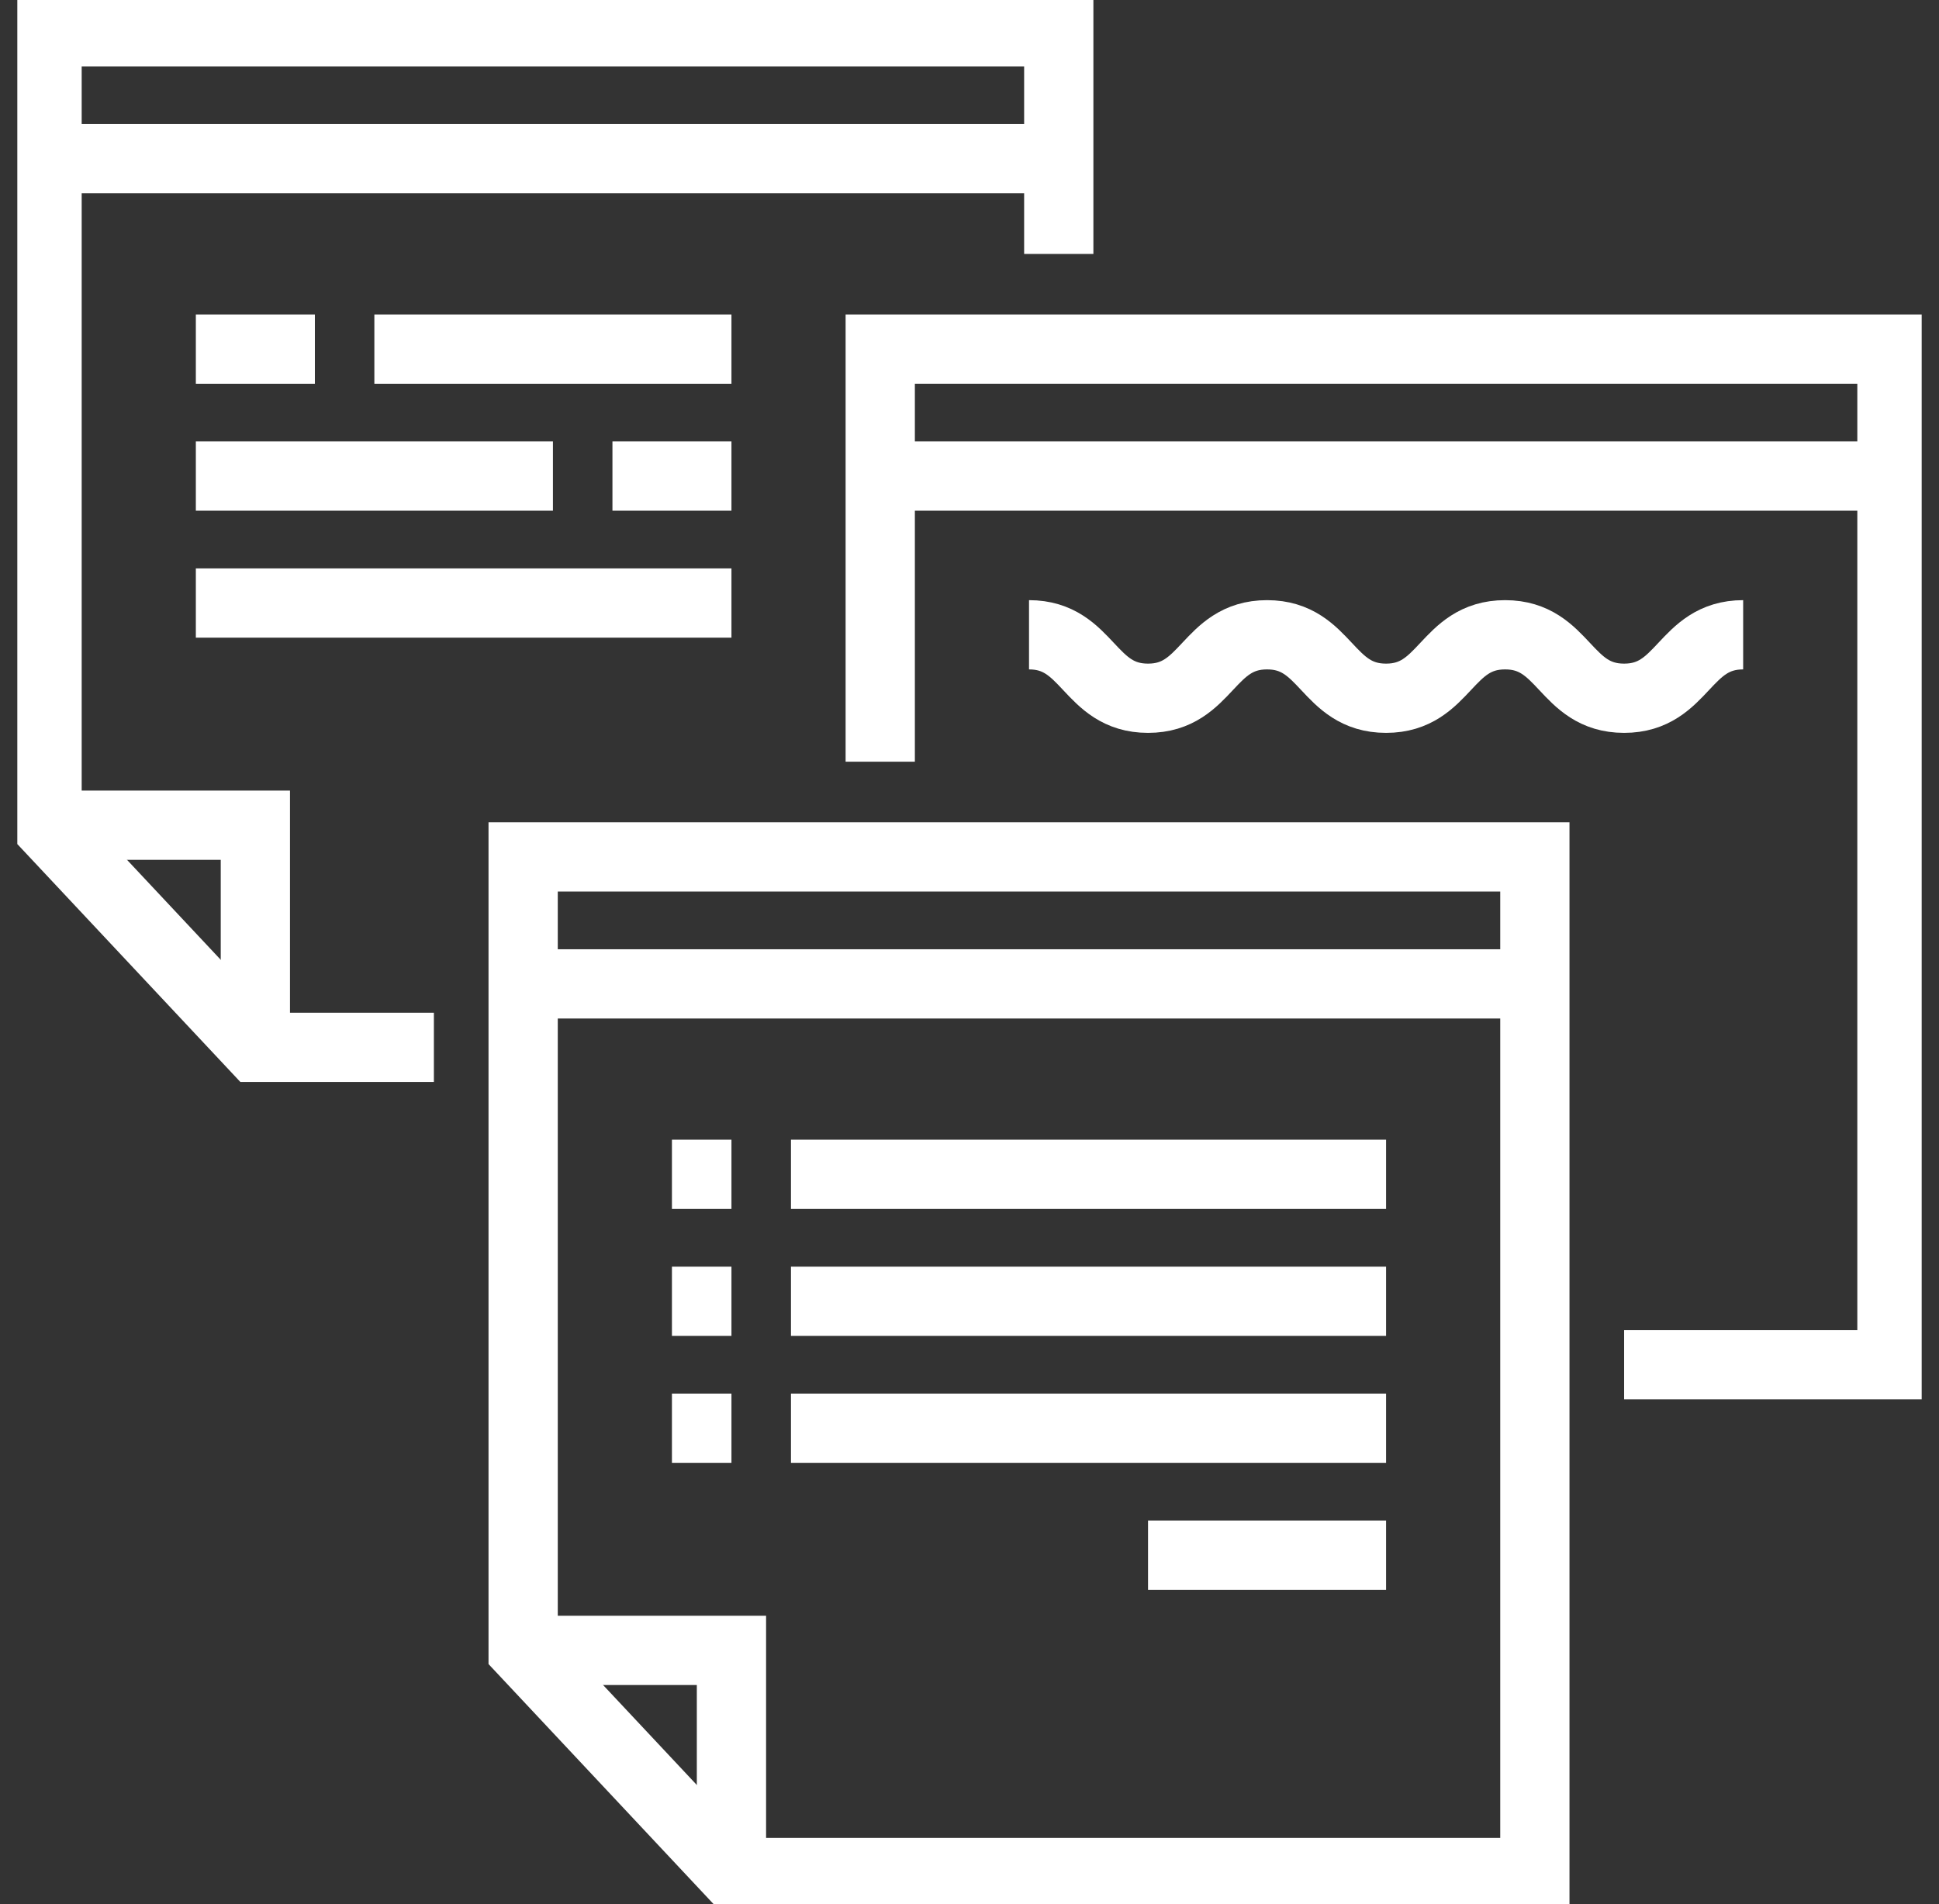
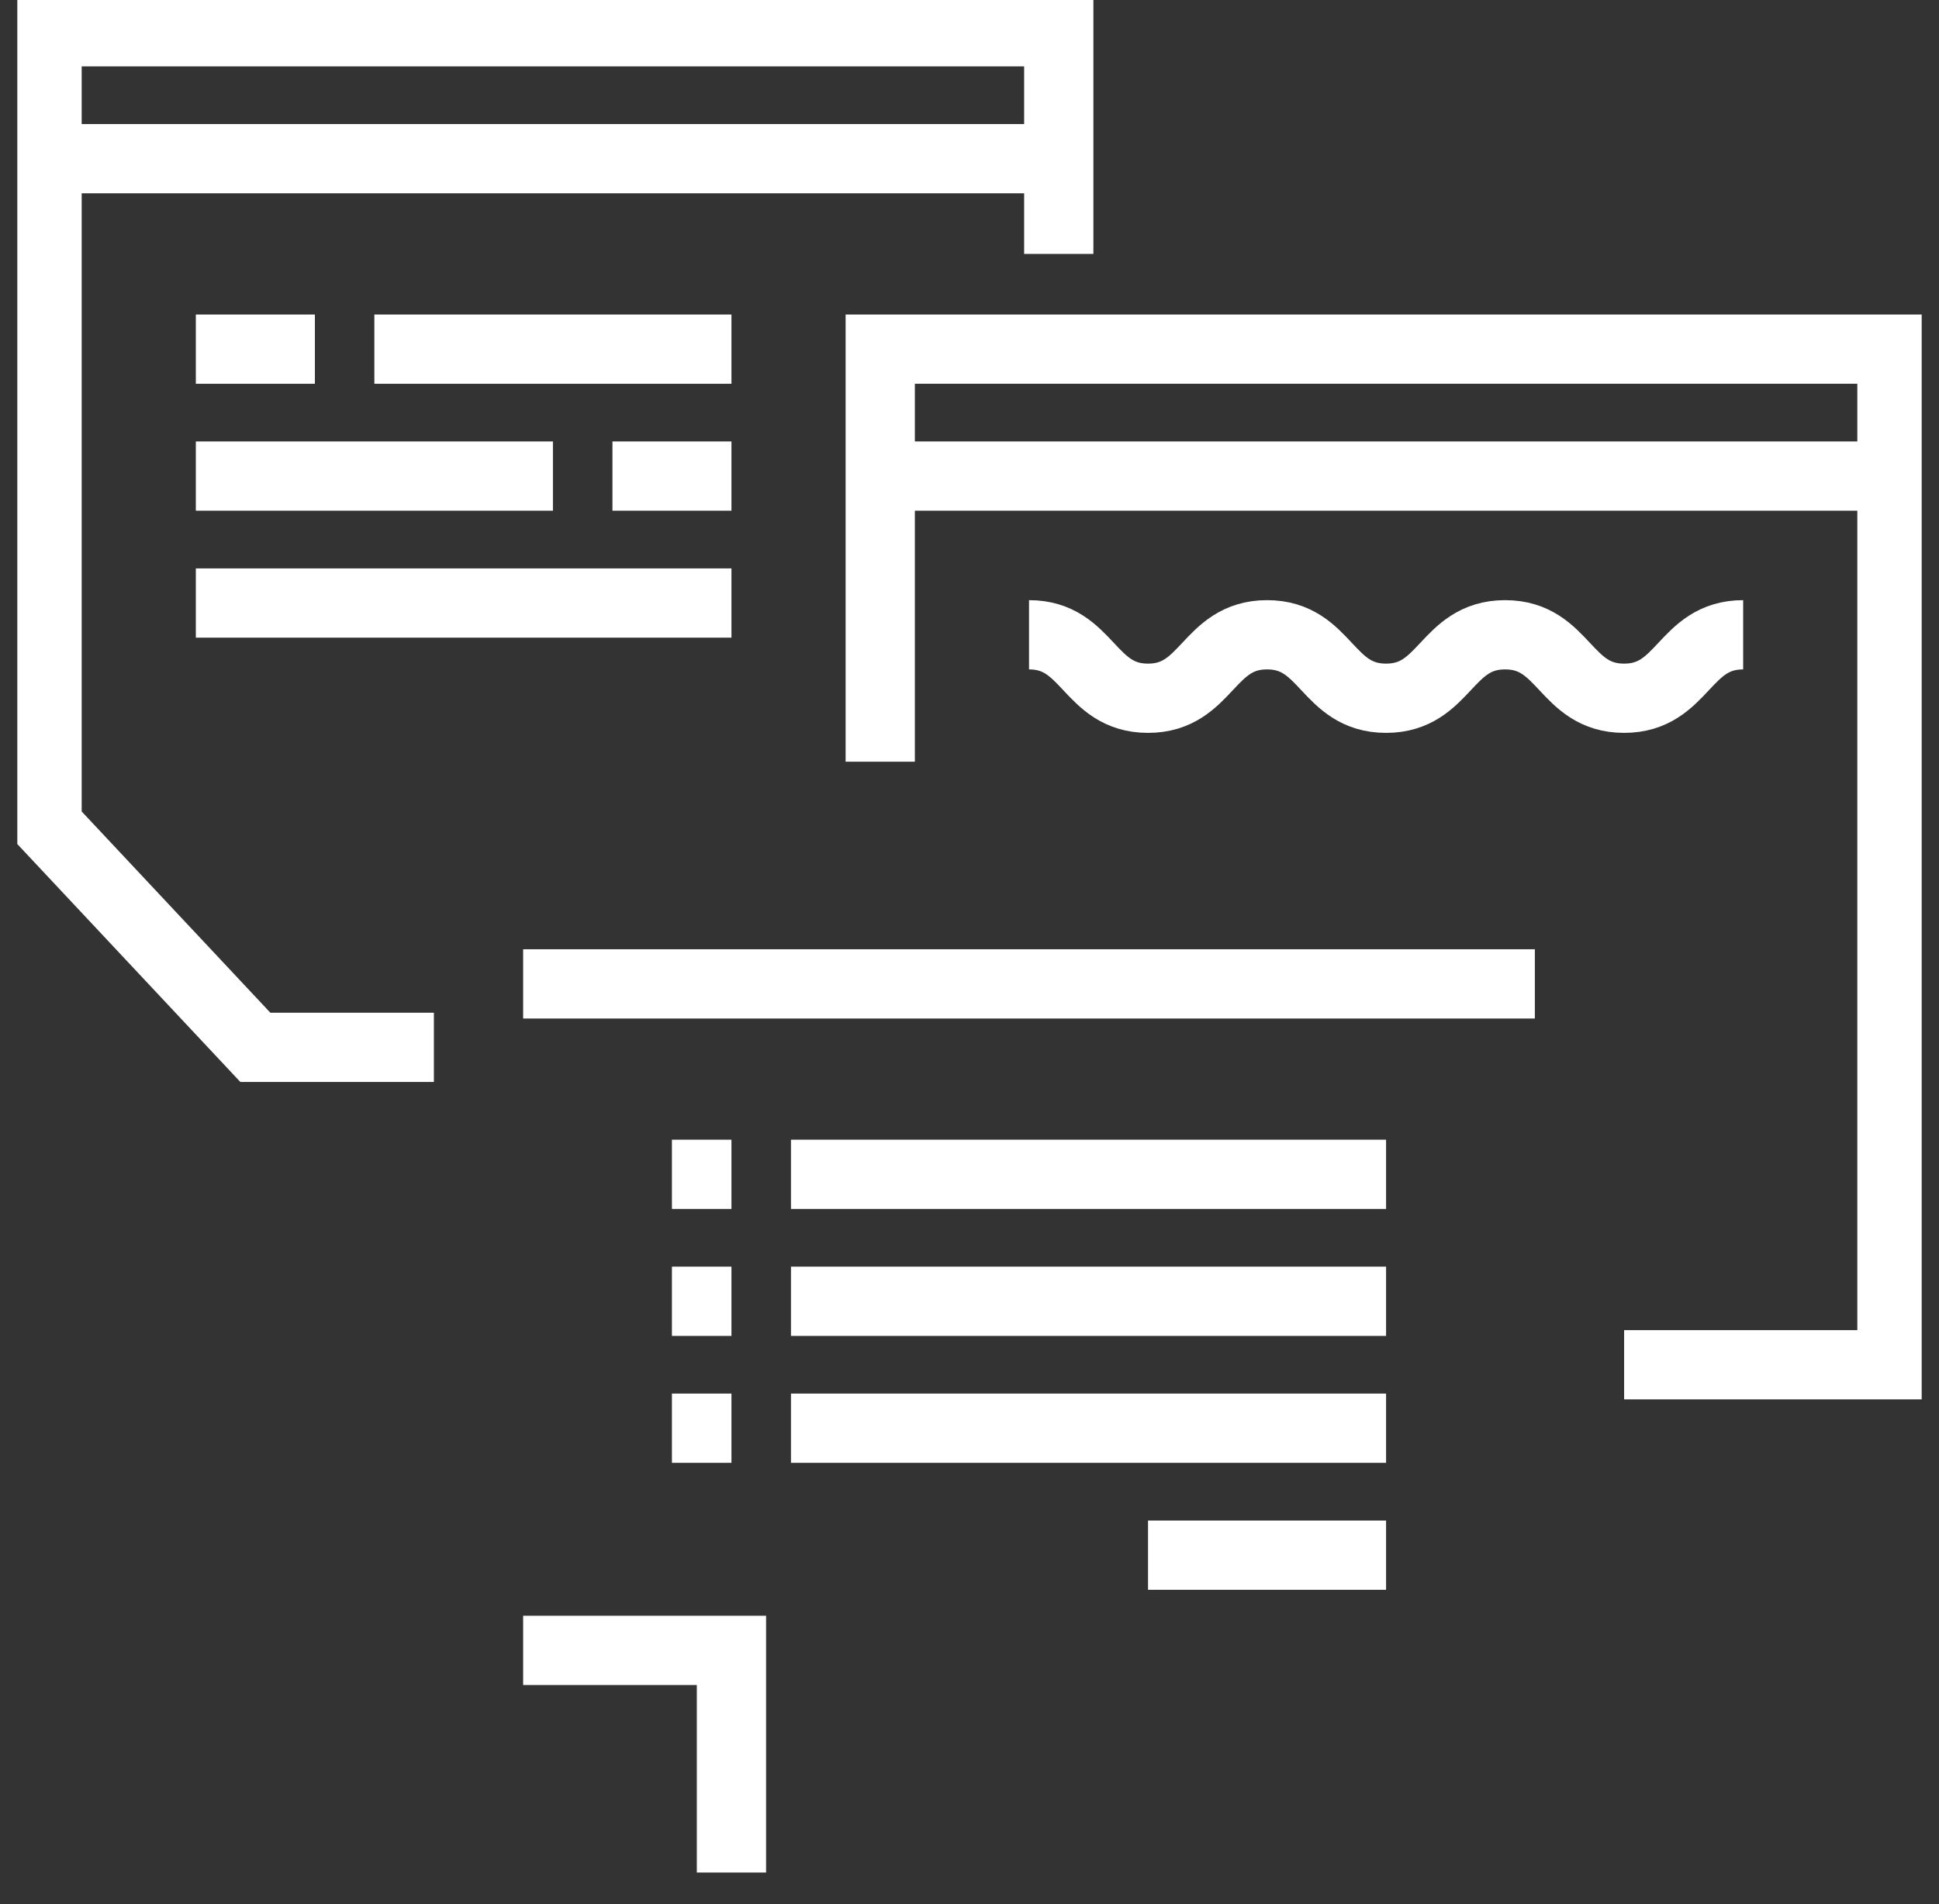
<svg xmlns="http://www.w3.org/2000/svg" width="56" height="55" viewBox="0 0 56 55" fill="none">
  <rect x="0" y="0" width="56" height="55" fill="#333333" stroke="none" />
  <g clip-path="url(#clip0_1971_406)">
-     <path d="M7.375 30.25V23.834H1.359" stroke="white" stroke-width="2" stroke-miterlimit="10" />
    <path d="M30.578 7.333V0.917H1.359V23.833L7.375 30.25H12.531" stroke="white" stroke-width="2" stroke-miterlimit="10" />
    <path d="M1.359 4.583H30.578" stroke="white" stroke-width="2" stroke-miterlimit="10" />
    <path d="M46.906 39.417H54.641V10.084H25.422V22" stroke="white" stroke-width="2" stroke-miterlimit="10" />
    <path d="M25.422 13.75H54.641" stroke="white" stroke-width="2" stroke-miterlimit="10" />
    <path d="M21.125 54.083V47.667H15.109" stroke="white" stroke-width="2" stroke-miterlimit="10" />
-     <path d="M15.109 47.667L21.125 54.083H44.328V24.75H15.109V47.667Z" stroke="white" stroke-width="2" stroke-miterlimit="10" />
    <path d="M15.109 28.417H44.328" stroke="white" stroke-width="2" stroke-miterlimit="10" />
    <path d="M10.812 10.084H21.125" stroke="white" stroke-width="2" stroke-miterlimit="10" />
    <path d="M5.656 10.084H9.094" stroke="white" stroke-width="2" stroke-miterlimit="10" />
    <path d="M17.688 13.75H21.125" stroke="white" stroke-width="2" stroke-miterlimit="10" />
    <path d="M5.656 13.75H15.969" stroke="white" stroke-width="2" stroke-miterlimit="10" />
    <path d="M5.656 17.417H21.125" stroke="white" stroke-width="2" stroke-miterlimit="10" />
    <path d="M29.719 18.334C31.438 18.334 31.438 20.167 33.156 20.167C34.875 20.167 34.875 18.334 36.594 18.334C38.312 18.334 38.312 20.167 40.031 20.167C41.75 20.167 41.75 18.334 43.469 18.334C45.188 18.334 45.188 20.167 46.906 20.167C48.625 20.167 48.625 18.334 50.344 18.334" stroke="white" stroke-width="2" stroke-miterlimit="10" />
    <path d="M22.844 33.917H40.031" stroke="white" stroke-width="2" stroke-miterlimit="10" />
    <path d="M21.125 33.917H19.406" stroke="white" stroke-width="2" stroke-miterlimit="10" />
    <path d="M22.844 37.584H40.031" stroke="white" stroke-width="2" stroke-miterlimit="10" />
    <path d="M21.125 37.584H19.406" stroke="white" stroke-width="2" stroke-miterlimit="10" />
    <path d="M22.844 41.25H40.031" stroke="white" stroke-width="2" stroke-miterlimit="10" />
    <path d="M21.125 41.25H19.406" stroke="white" stroke-width="2" stroke-miterlimit="10" />
    <path d="M40.031 44.917H33.156" stroke="white" stroke-width="2" stroke-miterlimit="10" />
  </g>
  <defs>
    <clipPath id="clip0_1971_406">
      <rect width="55" height="55" fill="white" transform="translate(0.5)" />
    </clipPath>
  </defs>
</svg>